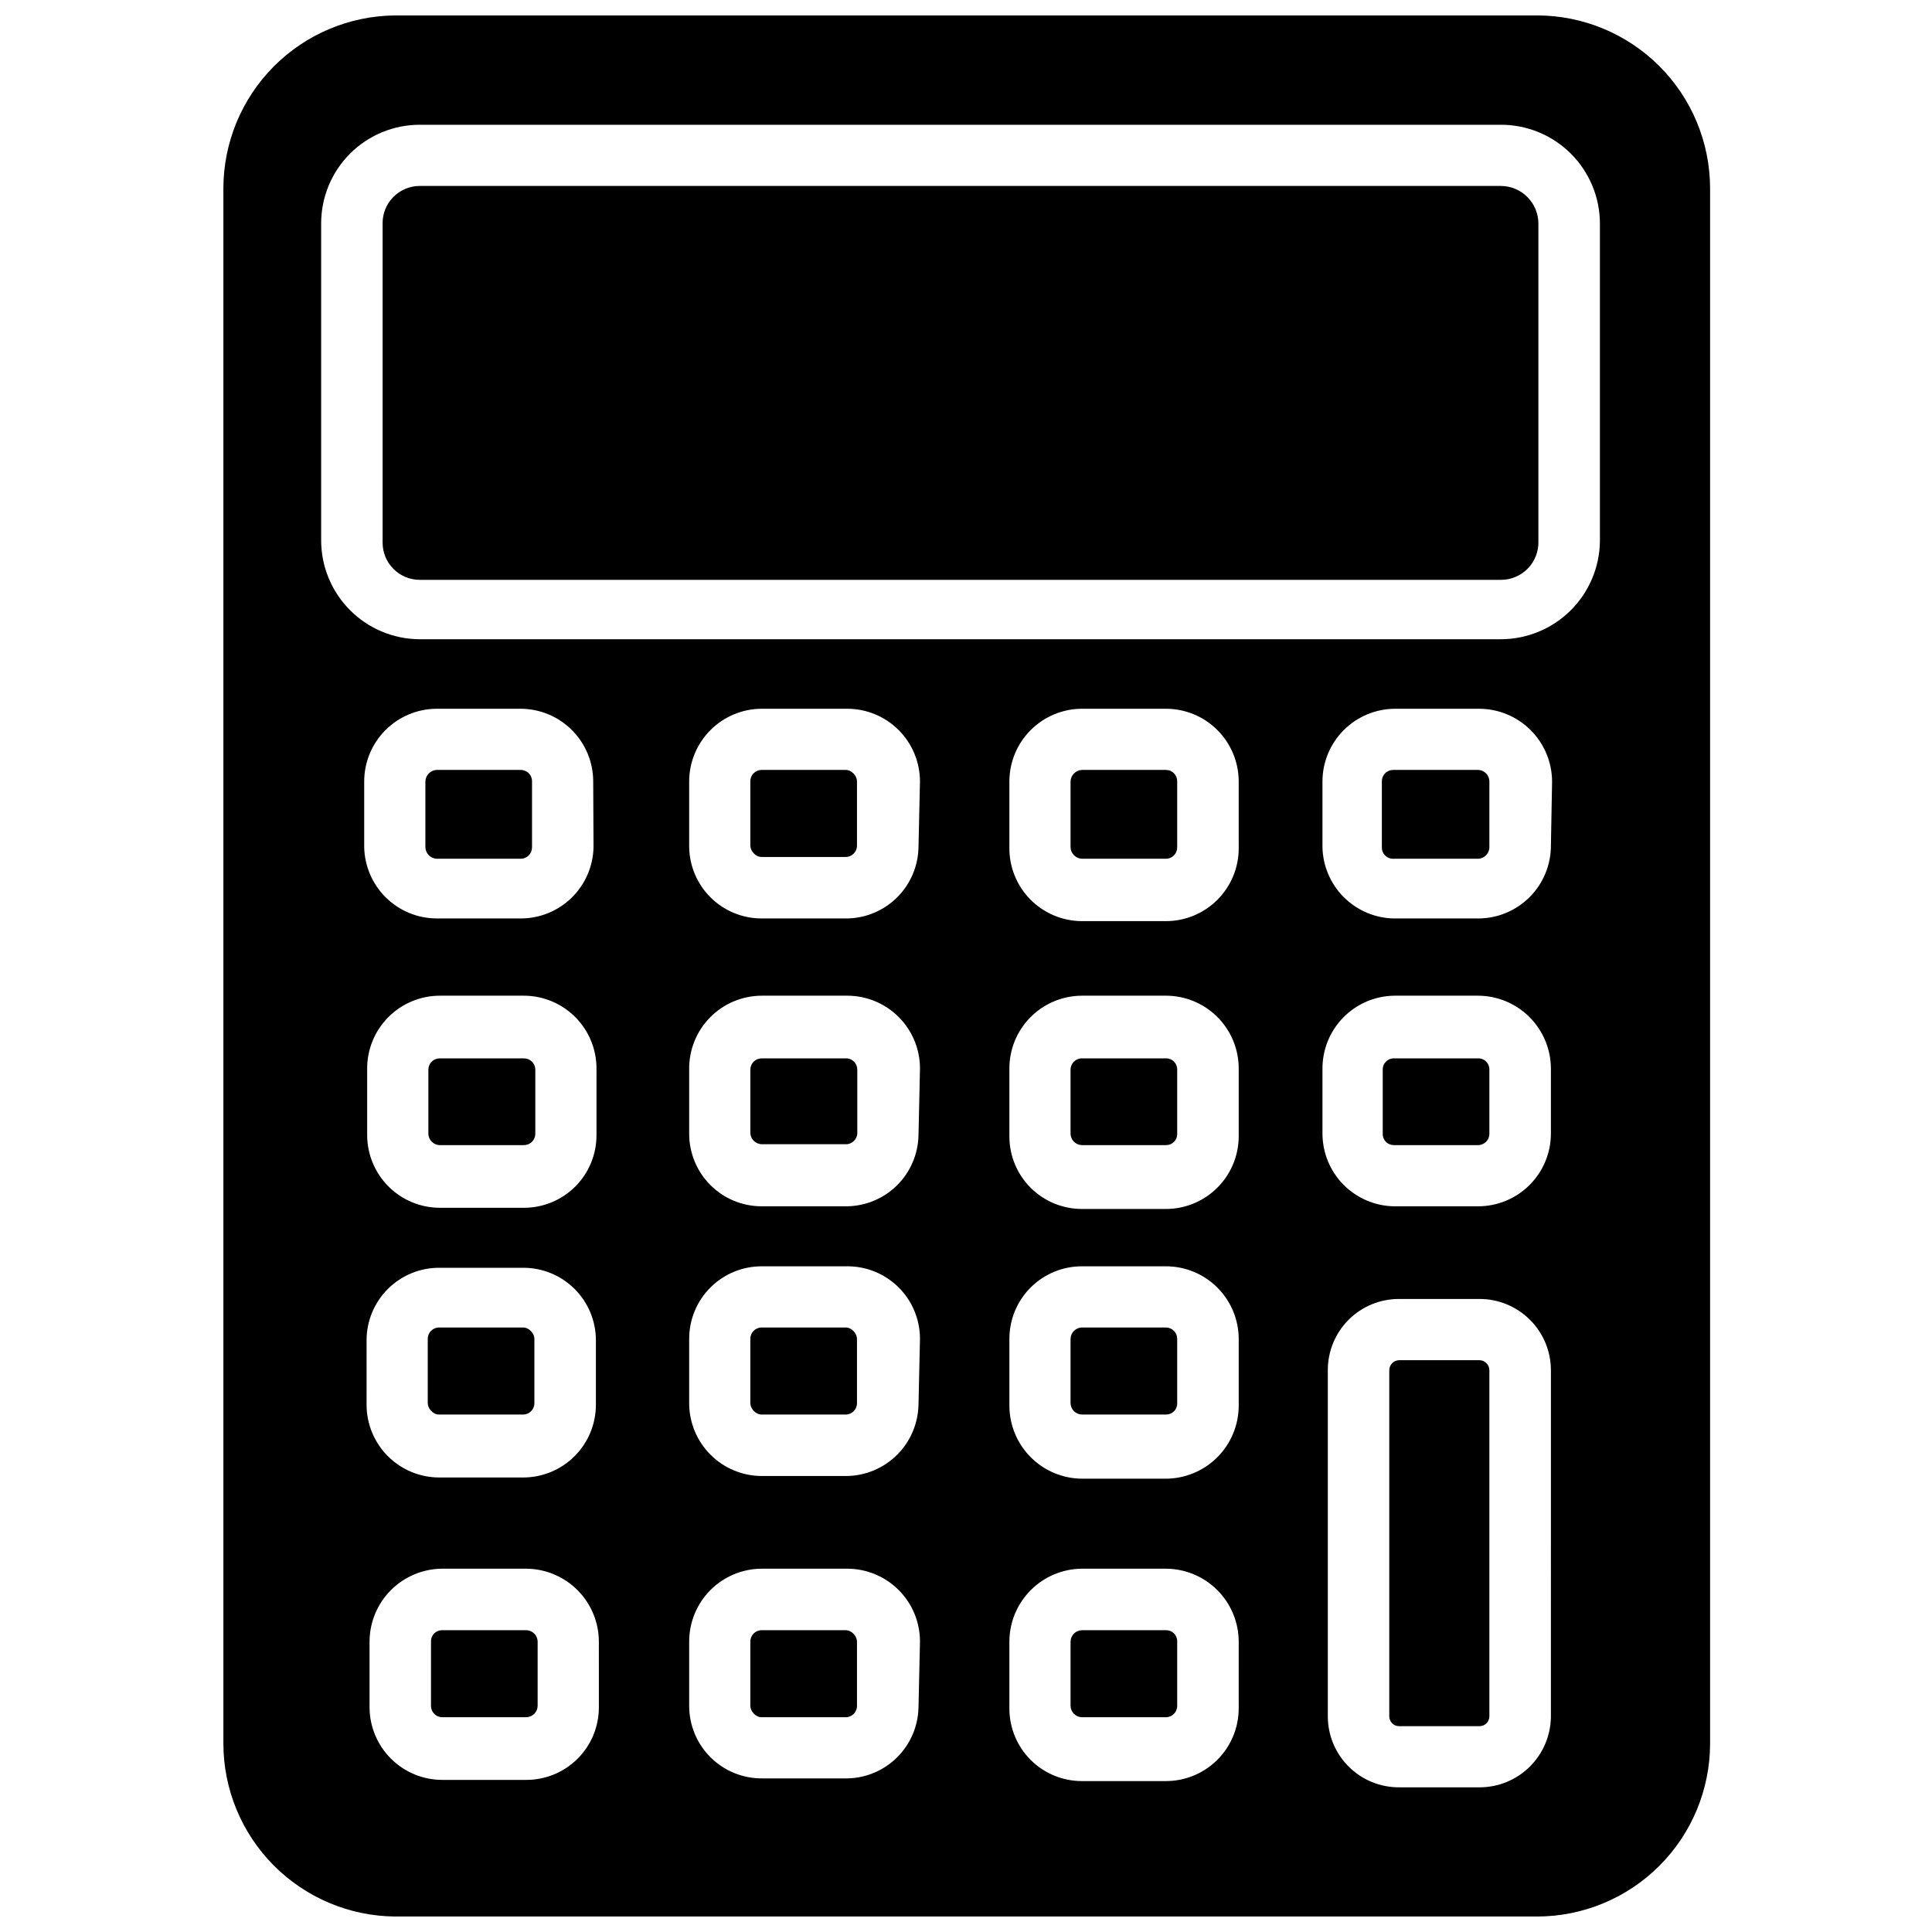
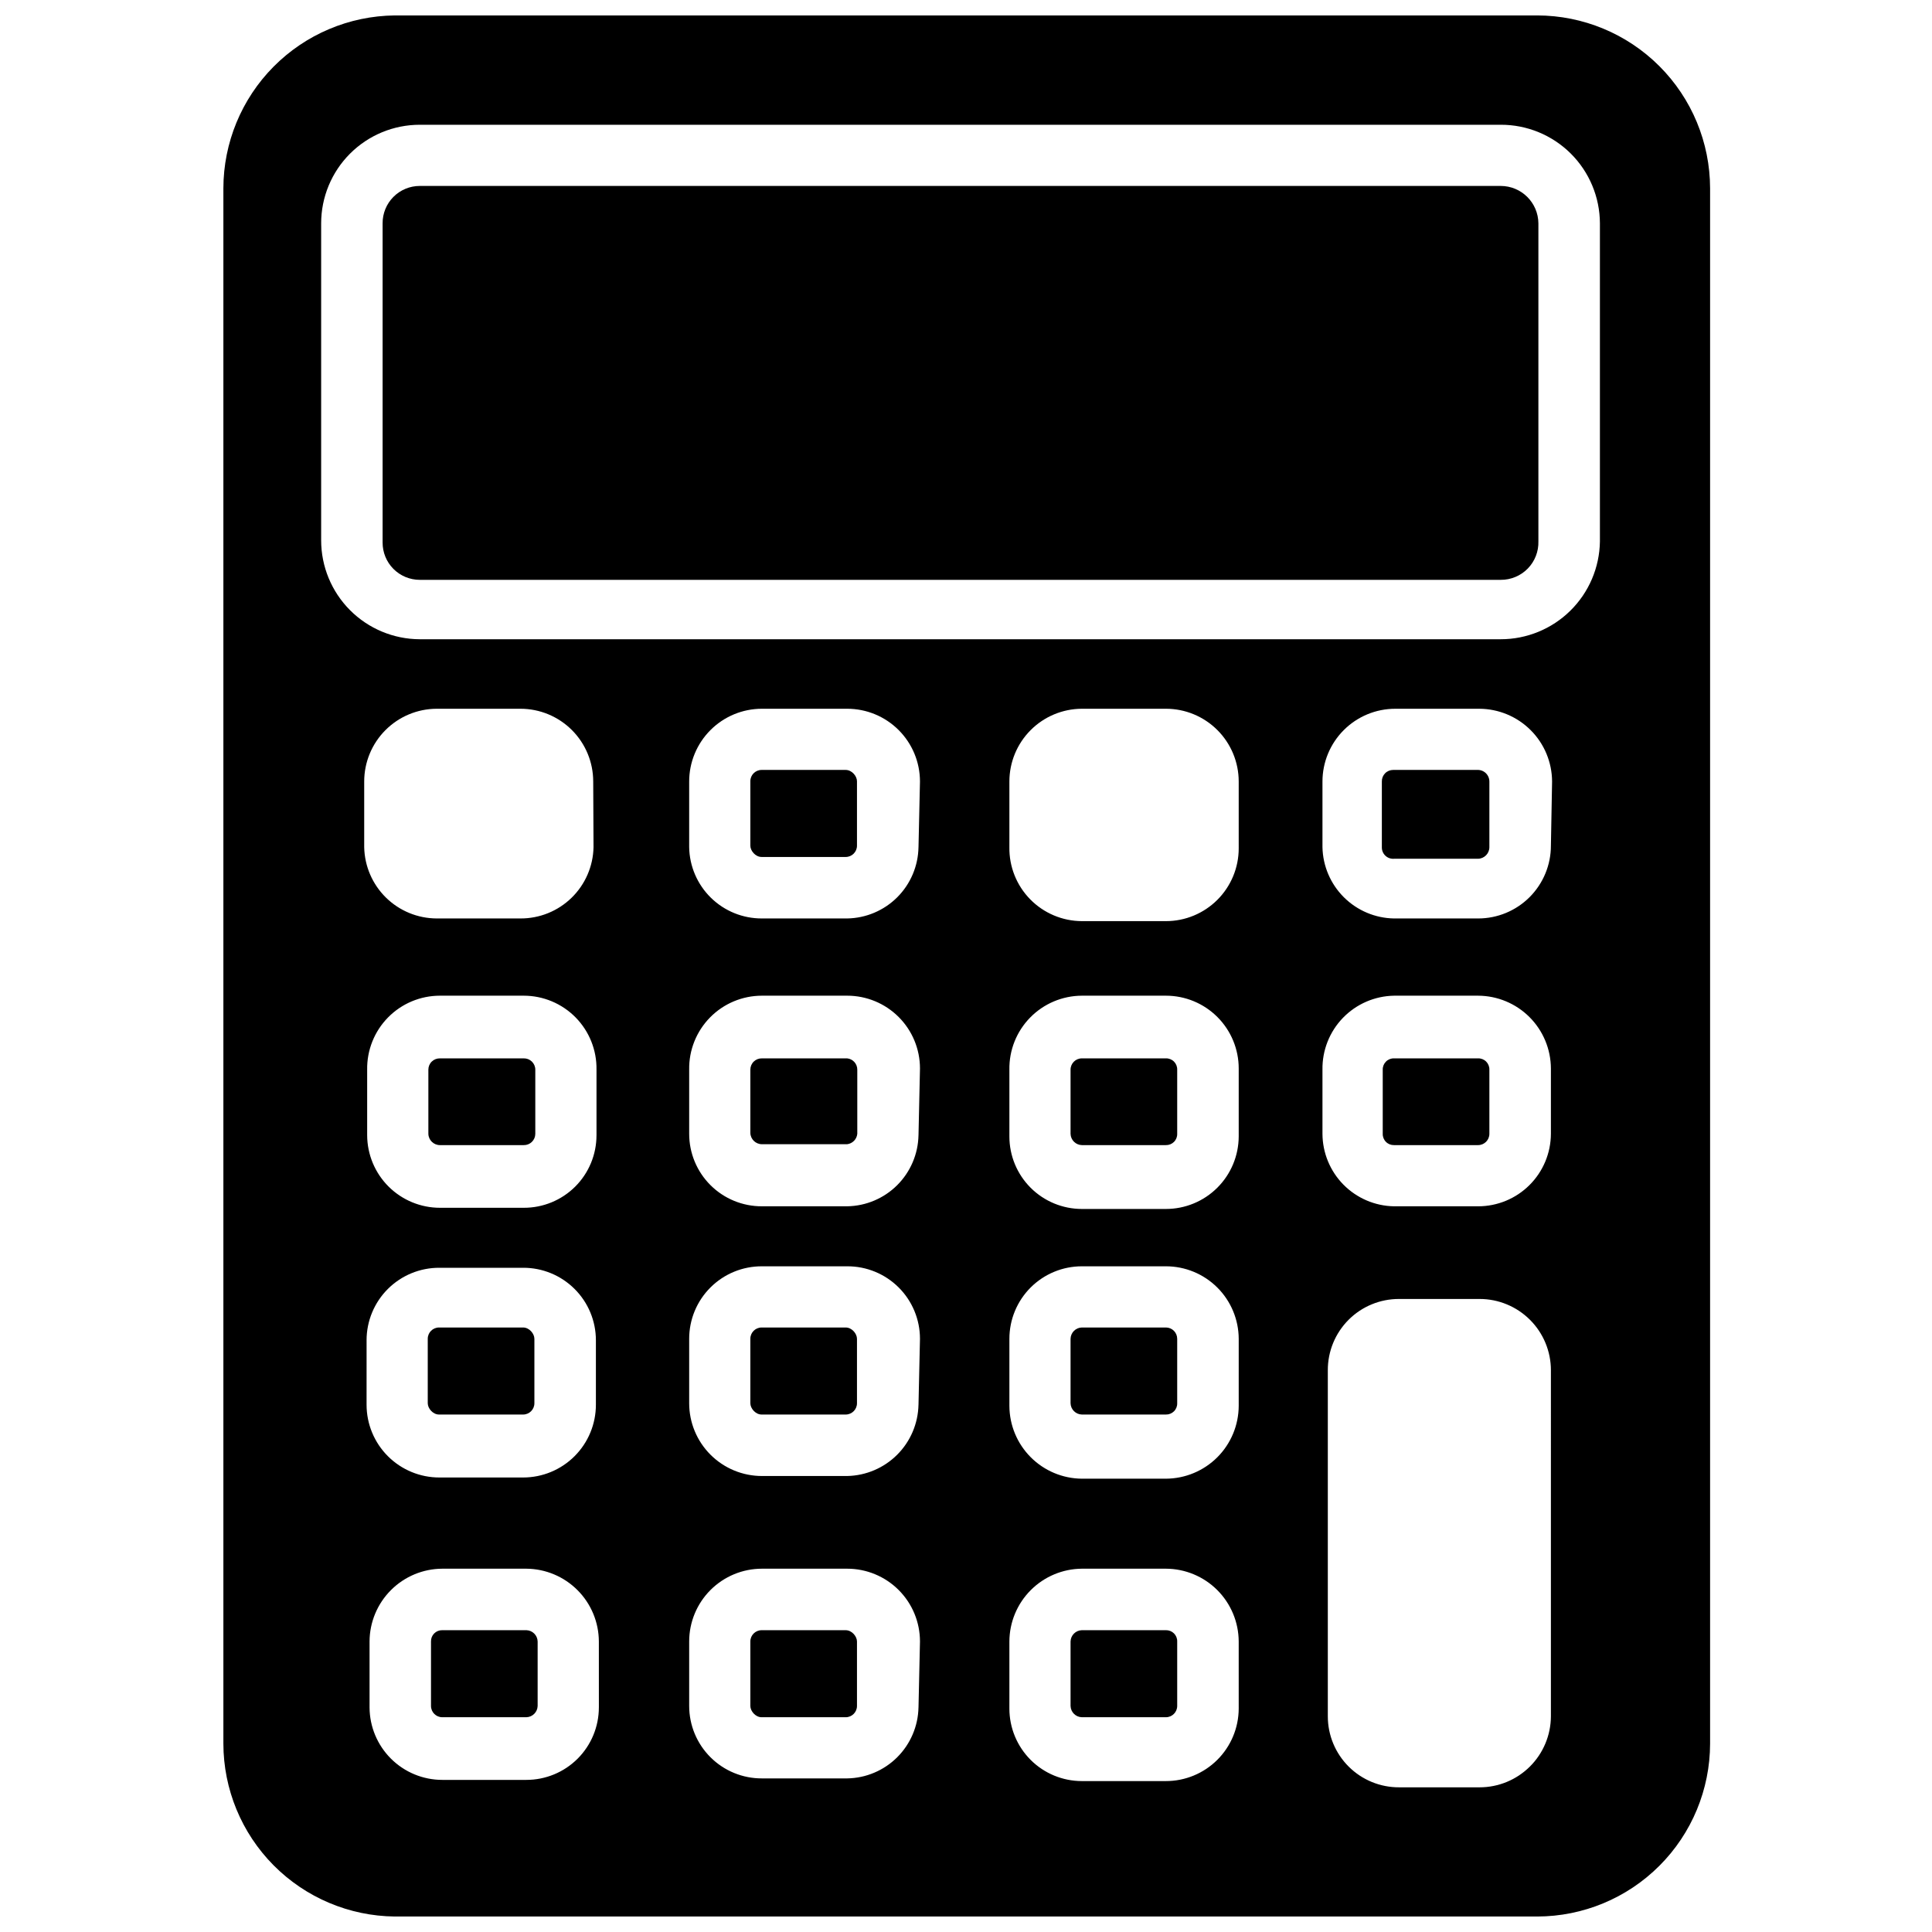
<svg xmlns="http://www.w3.org/2000/svg" width="800px" height="800px" version="1.1" viewBox="144 144 512 512">
  <defs>
    <clipPath id="a">
      <path d="m203 148.09h395v503.81h-395z" />
    </clipPath>
  </defs>
  <g clip-path="url(#a)">
    <path d="m551.38 148.09h-302.76c-12.078 0.125-23.617 5.004-32.121 13.578-8.504 8.578-13.281 20.16-13.301 32.238v412.18c0.02 12.074 4.797 23.656 13.301 32.234 8.504 8.574 20.043 13.453 32.121 13.578h302.76c12.145-0.02 23.785-4.852 32.371-13.441 8.59-8.586 13.422-20.227 13.441-32.371v-412.18c-0.02-12.145-4.852-23.785-13.441-32.375-8.586-8.586-20.227-13.422-32.371-13.441zm-250.09 220.42c-0.105 5.059-2.191 9.875-5.816 13.41-3.621 3.535-8.488 5.504-13.551 5.481h-22.199c-5.035-0.02-9.859-2.004-13.449-5.535-3.59-3.531-5.656-8.324-5.758-13.355v-17.398c0-5.102 2.019-9.996 5.621-13.609 3.598-3.613 8.484-5.656 13.586-5.676h22.199c5.117 0 10.02 2.031 13.637 5.648 3.617 3.617 5.648 8.523 5.648 13.637zm0.789 59.355v17.004l-0.004-0.004c0 5.109-2.035 10.008-5.652 13.613-3.621 3.602-8.527 5.617-13.633 5.598h-22.199c-5.102 0-9.996-2.023-13.609-5.621-3.617-3.602-5.656-8.488-5.68-13.59v-17.395c-0.082-5.172 1.91-10.156 5.539-13.844 3.625-3.684 8.578-5.758 13.75-5.758h22.199c5.168 0 10.121 2.074 13.75 5.758 3.625 3.688 5.621 8.672 5.535 13.844zm-60.93 71.32h-0.004c0-5.109 2.035-10.008 5.652-13.609 3.621-3.606 8.527-5.621 13.633-5.602h22.199c5.109-0.02 10.016 1.996 13.633 5.602 3.621 3.602 5.656 8.5 5.656 13.609v17.082c0 5.113-2.031 10.02-5.648 13.637s-8.523 5.648-13.641 5.648h-22.199c-5.113 0-10.02-2.031-13.637-5.648-3.617-3.617-5.648-8.523-5.648-13.637zm61.559 97.297h-0.004c0 5.094-2.023 9.98-5.625 13.582-3.602 3.602-8.488 5.625-13.582 5.625h-22.277c-5.102 0-9.996-2.019-13.609-5.621-3.613-3.598-5.656-8.484-5.676-13.586v-17.477c0.02-5.109 2.059-10 5.672-13.613 3.609-3.613 8.504-5.652 13.613-5.672h22.277c5.094 0.039 9.969 2.09 13.562 5.699 3.598 3.609 5.625 8.492 5.644 13.586zm84.703 0h-0.004c-0.102 4.973-2.125 9.711-5.648 13.219-3.523 3.508-8.27 5.516-13.242 5.594h-22.594c-5.109 0.023-10.016-1.992-13.633-5.598-3.621-3.602-5.652-8.5-5.652-13.609v-17.082c0-5.113 2.031-10.02 5.648-13.637 3.617-3.617 8.52-5.648 13.637-5.648h22.594c5.113 0 10.02 2.031 13.637 5.648 3.617 3.617 5.648 8.523 5.648 13.637zm0-80.215h-0.004c-0.102 4.977-2.121 9.727-5.644 13.246-3.519 3.523-8.27 5.543-13.246 5.644h-22.594c-5.117 0-10.02-2.031-13.637-5.648-3.617-3.617-5.648-8.523-5.648-13.637v-17.082c0-5.109 2.031-10.008 5.652-13.609 3.617-3.606 8.523-5.621 13.633-5.598h22.594c5.106-0.023 10.012 1.992 13.633 5.598 3.617 3.602 5.652 8.5 5.652 13.609zm0-71.398-0.004-0.004c-0.102 4.973-2.125 9.711-5.648 13.223-3.523 3.508-8.27 5.512-13.242 5.594h-22.594c-5.109 0.02-10.016-1.992-13.633-5.598-3.621-3.606-5.652-8.504-5.652-13.609v-17.004c-0.086-5.172 1.91-10.156 5.535-13.844 3.625-3.684 8.578-5.758 13.75-5.758h22.594c5.113 0 10.02 2.031 13.637 5.648 3.617 3.617 5.648 8.523 5.648 13.637zm0-76.359h-0.004c-0.082 4.984-2.098 9.742-5.621 13.27-3.527 3.523-8.285 5.539-13.27 5.621h-22.594c-5.055 0.023-9.914-1.949-13.523-5.484-3.609-3.539-5.68-8.355-5.762-13.406v-17.398c0-5.113 2.031-10.02 5.648-13.637 3.617-3.617 8.52-5.648 13.637-5.648h22.594c5.113 0 10.02 2.031 13.637 5.648 3.617 3.617 5.648 8.523 5.648 13.637zm84.859 228.29c-0.023 5.102-2.062 9.984-5.68 13.586-3.613 3.598-8.508 5.621-13.609 5.621h-22.277c-5.094 0-9.98-2.023-13.582-5.625-3.602-3.606-5.625-8.488-5.625-13.582v-17.793c0.02-5.094 2.047-9.977 5.644-13.586 3.594-3.609 8.469-5.66 13.562-5.699h22.277c5.109 0.02 10.004 2.059 13.617 5.672 3.609 3.613 5.648 8.504 5.672 13.613zm0-80.215v-0.004c-0.023 5.109-2.062 10.004-5.672 13.617-3.613 3.609-8.508 5.648-13.617 5.672h-22.277c-5.094-0.043-9.969-2.09-13.562-5.699-3.598-3.613-5.625-8.492-5.644-13.59v-17.789c0-5.094 2.023-9.98 5.625-13.582 3.602-3.602 8.488-5.625 13.582-5.625h22.277c5.102 0 9.996 2.019 13.609 5.621 3.617 3.598 5.656 8.484 5.68 13.586zm0-71.398v-0.004c-0.023 5.102-2.062 9.988-5.68 13.586-3.613 3.602-8.508 5.621-13.609 5.621h-22.277c-5.094 0-9.98-2.023-13.582-5.625-3.602-3.602-5.625-8.488-5.625-13.582v-17.711c-0.086-5.156 1.898-10.133 5.508-13.812 3.609-3.684 8.543-5.769 13.699-5.789h22.277c5.117 0 10.02 2.031 13.637 5.648 3.617 3.617 5.652 8.523 5.652 13.637zm0-76.359v-0.004c0 5.117-2.035 10.023-5.652 13.637-3.617 3.617-8.52 5.652-13.637 5.652h-22.277c-5.156-0.023-10.09-2.106-13.699-5.789-3.609-3.684-5.594-8.656-5.508-13.812v-17.398c0-5.102 2.019-9.996 5.621-13.609 3.598-3.613 8.484-5.656 13.586-5.676h22.277c5.117 0 10.02 2.031 13.637 5.648 3.617 3.617 5.652 8.523 5.652 13.637zm82.734 230.02c-0.023 4.996-2.023 9.781-5.562 13.305-3.543 3.527-8.336 5.508-13.332 5.508h-21.332c-5.004 0.02-9.809-1.953-13.355-5.484-3.547-3.527-5.539-8.328-5.539-13.328v-91.711c-0.02-5.016 1.965-9.836 5.512-13.383s8.363-5.531 13.383-5.512h21.332c5.012 0 9.816 1.992 13.359 5.535 3.543 3.543 5.535 8.348 5.535 13.359zm0-154.37c-0.023 5.102-2.062 9.984-5.68 13.586-3.613 3.598-8.508 5.621-13.609 5.621h-22.277c-5.047-0.082-9.859-2.141-13.406-5.731-3.547-3.594-5.543-8.43-5.566-13.477v-17.004c-0.082-5.117 1.871-10.055 5.426-13.73 3.559-3.676 8.434-5.789 13.547-5.871h22.277c5.109 0.02 10.004 2.059 13.617 5.672 3.609 3.613 5.648 8.504 5.672 13.613zm0-76.359c0 5.113-2.035 10.02-5.648 13.637-3.617 3.617-8.523 5.648-13.641 5.648h-22.277c-4.992-0.078-9.758-2.094-13.297-5.617-3.539-3.523-5.574-8.281-5.676-13.273v-17.398c0-5.113 2.035-10.02 5.652-13.637 3.617-3.617 8.52-5.648 13.637-5.648h22.277c5.109 0.02 10.004 2.059 13.613 5.672 3.613 3.609 5.652 8.504 5.672 13.613zm12.988-80.609c-0.105 6.902-2.918 13.492-7.84 18.336-4.918 4.848-11.547 7.562-18.453 7.562h-286.46c-6.938-0.02-13.586-2.793-18.484-7.707-4.898-4.914-7.648-11.566-7.648-18.508v-83.992c0-6.934 2.754-13.582 7.652-18.48 4.902-4.902 11.551-7.656 18.48-7.656h286.46c6.953-0.02 13.629 2.723 18.559 7.621 4.93 4.902 7.711 11.562 7.734 18.516z" />
  </g>
  <path d="m551.69 203.2v84.23c0.086 2.699-0.93 5.312-2.816 7.246-1.887 1.93-4.481 3.008-7.18 2.988h-286.46c-2.621 0-5.137-1.051-6.984-2.91-1.848-1.863-2.875-4.387-2.856-7.012v-84.543c-0.02-2.625 1.008-5.148 2.856-7.012 1.848-1.859 4.363-2.91 6.984-2.91h286.46c5.492 0 9.953 4.43 9.996 9.922z" />
-   <path d="m284.99 351.11v17.398c0.02 0.805-0.285 1.586-0.848 2.164s-1.336 0.906-2.144 0.906h-22.277c-1.648-0.082-2.953-1.422-2.992-3.07v-17.398c0.039-1.648 1.344-2.988 2.992-3.07h22.199c0.82-0.023 1.613 0.293 2.195 0.875s0.898 1.375 0.875 2.195z" />
  <path d="m345.84 348.04h22.277c1.652 0 2.992 1.652 2.992 2.992v17.082c0 1.652-1.34 2.992-2.992 2.992h-22.277c-1.652 0-2.992-1.652-2.992-2.992v-17.082c0-1.652 1.34-2.992 2.992-2.992z" />
-   <path d="m455.97 351.11v17.398c0.02 0.805-0.285 1.586-0.848 2.164s-1.336 0.906-2.144 0.906h-22.277c-1.648-0.082-2.953-1.422-2.992-3.07v-17.398c0.039-1.648 1.344-2.988 2.992-3.07h22.277c0.809 0 1.582 0.324 2.144 0.902 0.562 0.578 0.867 1.359 0.848 2.168z" />
  <path d="m538.7 351.11v17.398c0 1.664-1.328 3.027-2.992 3.07h-22.277c-0.848 0.066-1.684-0.23-2.297-0.816-0.617-0.586-0.953-1.406-0.93-2.254v-17.398c-0.02-0.809 0.285-1.59 0.848-2.168 0.562-0.578 1.336-0.902 2.144-0.902h22.277c0.84-0.043 1.664 0.262 2.273 0.84 0.609 0.582 0.953 1.387 0.953 2.231z" />
  <path d="m285.86 427.47v17.004c0 0.805-0.328 1.578-0.906 2.141-0.578 0.566-1.359 0.871-2.164 0.852h-22.199c-1.668 0-3.027-1.328-3.07-2.992v-17.004c0-0.809 0.324-1.582 0.902-2.144s1.359-0.867 2.168-0.848h22.199c0.805-0.02 1.586 0.285 2.164 0.848s0.906 1.336 0.906 2.144z" />
  <path d="m371.19 427.47v17.004c-0.137 1.43-1.25 2.574-2.676 2.754h-22.594c-1.664 0-3.027-1.328-3.07-2.992v-16.766c0-0.809 0.324-1.582 0.902-2.144s1.359-0.867 2.168-0.848h22.594c1.527 0.16 2.684 1.453 2.676 2.992z" />
  <path d="m455.97 427.47v17.004c0.023 0.797-0.285 1.574-0.852 2.137-0.566 0.566-1.34 0.875-2.141 0.855h-22.277c-1.633-0.043-2.949-1.359-2.992-2.992v-17.004c0-1.652 1.34-2.992 2.992-2.992h22.277c0.801-0.023 1.574 0.285 2.141 0.852 0.566 0.566 0.875 1.34 0.852 2.141z" />
  <path d="m260.35 495.8h22.277c1.652 0 2.992 1.652 2.992 2.992v17.082c0 1.652-1.34 2.992-2.992 2.992h-22.277c-1.652 0-2.992-1.652-2.992-2.992v-17.082c0-1.652 1.34-2.992 2.992-2.992z" />
  <path d="m345.84 495.8h22.277c1.652 0 2.992 1.652 2.992 2.992v17.082c0 1.652-1.34 2.992-2.992 2.992h-22.277c-1.652 0-2.992-1.652-2.992-2.992v-17.082c0-1.652 1.34-2.992 2.992-2.992z" />
  <path d="m455.97 498.79v17.082c0.023 0.801-0.285 1.574-0.852 2.141-0.566 0.562-1.34 0.871-2.141 0.852h-22.277c-1.633-0.043-2.949-1.359-2.992-2.992v-17.082c0.043-1.637 1.359-2.949 2.992-2.992h22.277c0.793 0 1.555 0.316 2.117 0.875 0.559 0.562 0.875 1.324 0.875 2.117z" />
  <path d="m286.48 579.01v17.082c-0.043 1.637-1.355 2.949-2.992 2.992h-22.277c-1.652 0-2.992-1.34-2.992-2.992v-17.082c-0.02-0.801 0.285-1.574 0.852-2.141 0.566-0.562 1.34-0.871 2.141-0.852h22.277c1.637 0.043 2.949 1.359 2.992 2.992z" />
  <path d="m345.84 576.02h22.277c1.652 0 2.992 1.652 2.992 2.992v17.082c0 1.652-1.34 2.992-2.992 2.992h-22.277c-1.652 0-2.992-1.652-2.992-2.992v-17.082c0-1.652 1.34-2.992 2.992-2.992z" />
  <path d="m455.97 579.01v17.082c0 1.652-1.34 2.992-2.992 2.992h-22.277c-1.633-0.043-2.949-1.355-2.992-2.992v-17.082c0.043-1.633 1.359-2.949 2.992-2.992h22.277c0.801-0.02 1.574 0.289 2.141 0.852 0.566 0.566 0.875 1.34 0.852 2.141z" />
  <path d="m538.7 427.47v17.004c0 1.652-1.34 2.992-2.992 2.992h-22.277c-0.801 0.02-1.574-0.289-2.137-0.855-0.566-0.562-0.875-1.34-0.855-2.137v-17.004c-0.02-0.801 0.289-1.574 0.855-2.141 0.562-0.566 1.336-0.875 2.137-0.852h22.277c0.801-0.023 1.574 0.285 2.141 0.852 0.566 0.566 0.875 1.34 0.852 2.141z" />
-   <path d="m538.7 507.14v91.711c0 1.434-1.164 2.598-2.598 2.598h-21.332c-1.434 0-2.598-1.164-2.598-2.598v-91.711c0-1.449 1.148-2.633 2.598-2.676h21.332c1.449 0.043 2.598 1.227 2.598 2.676z" />
</svg>